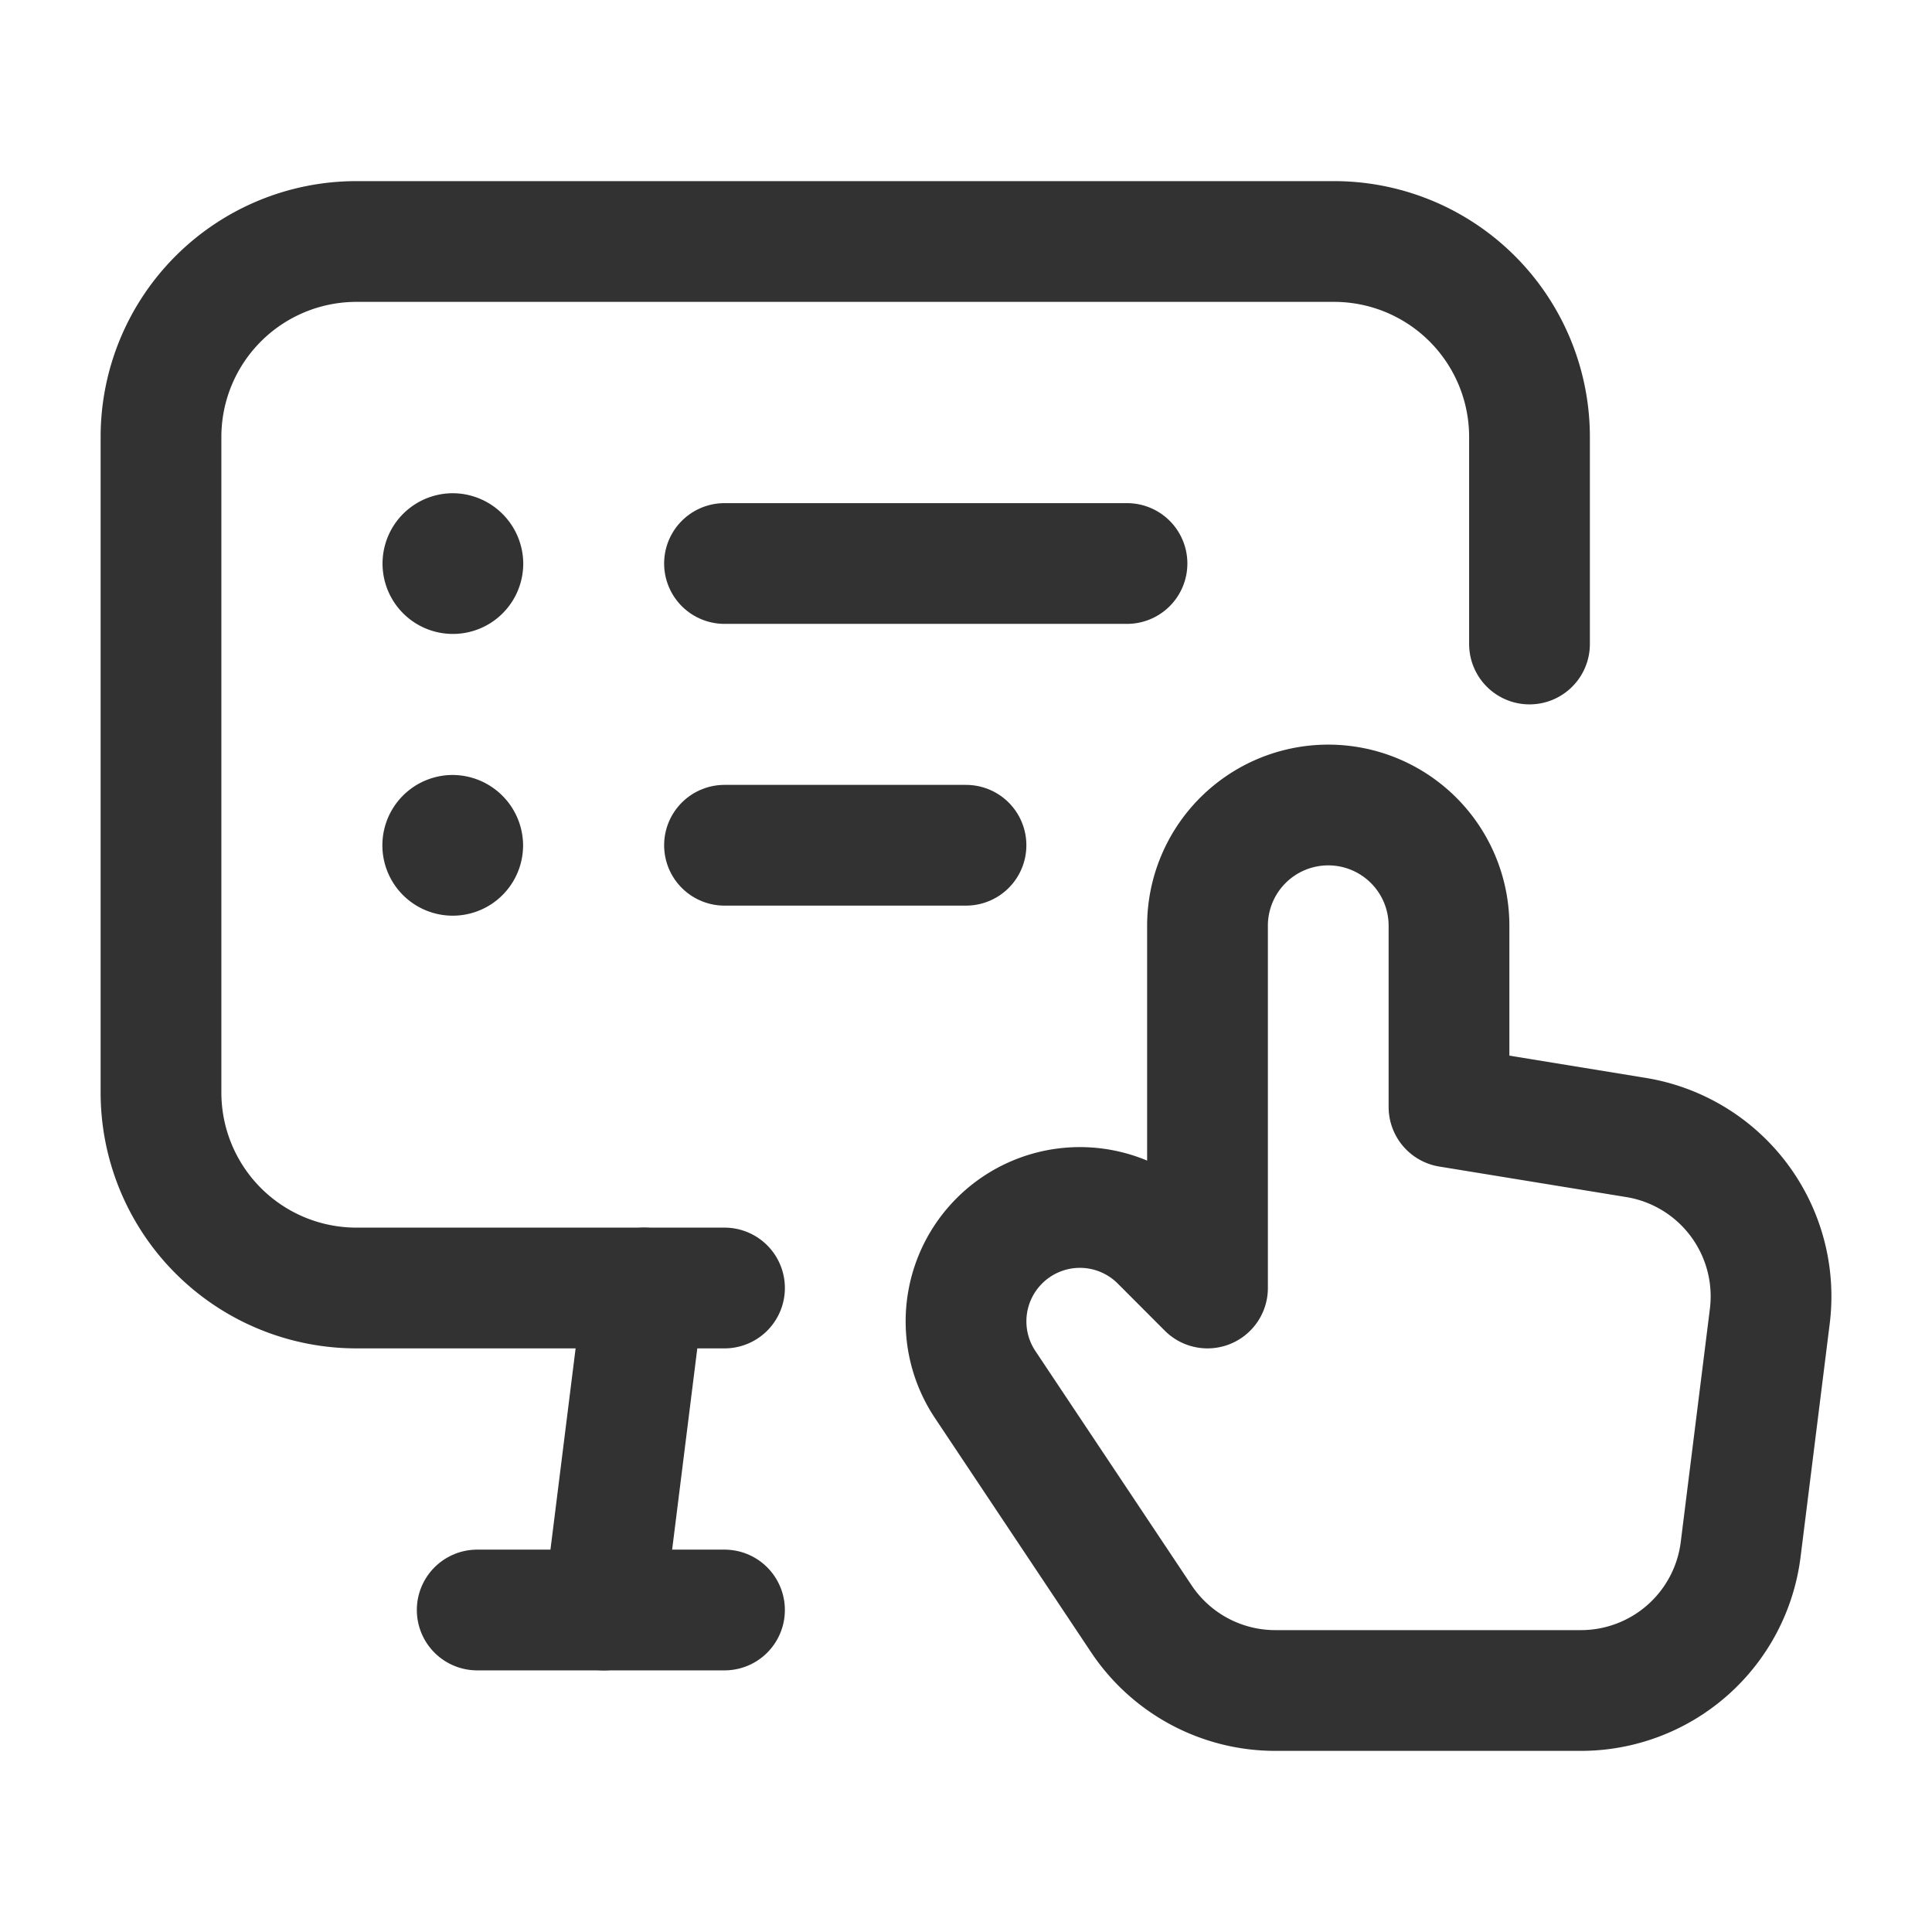
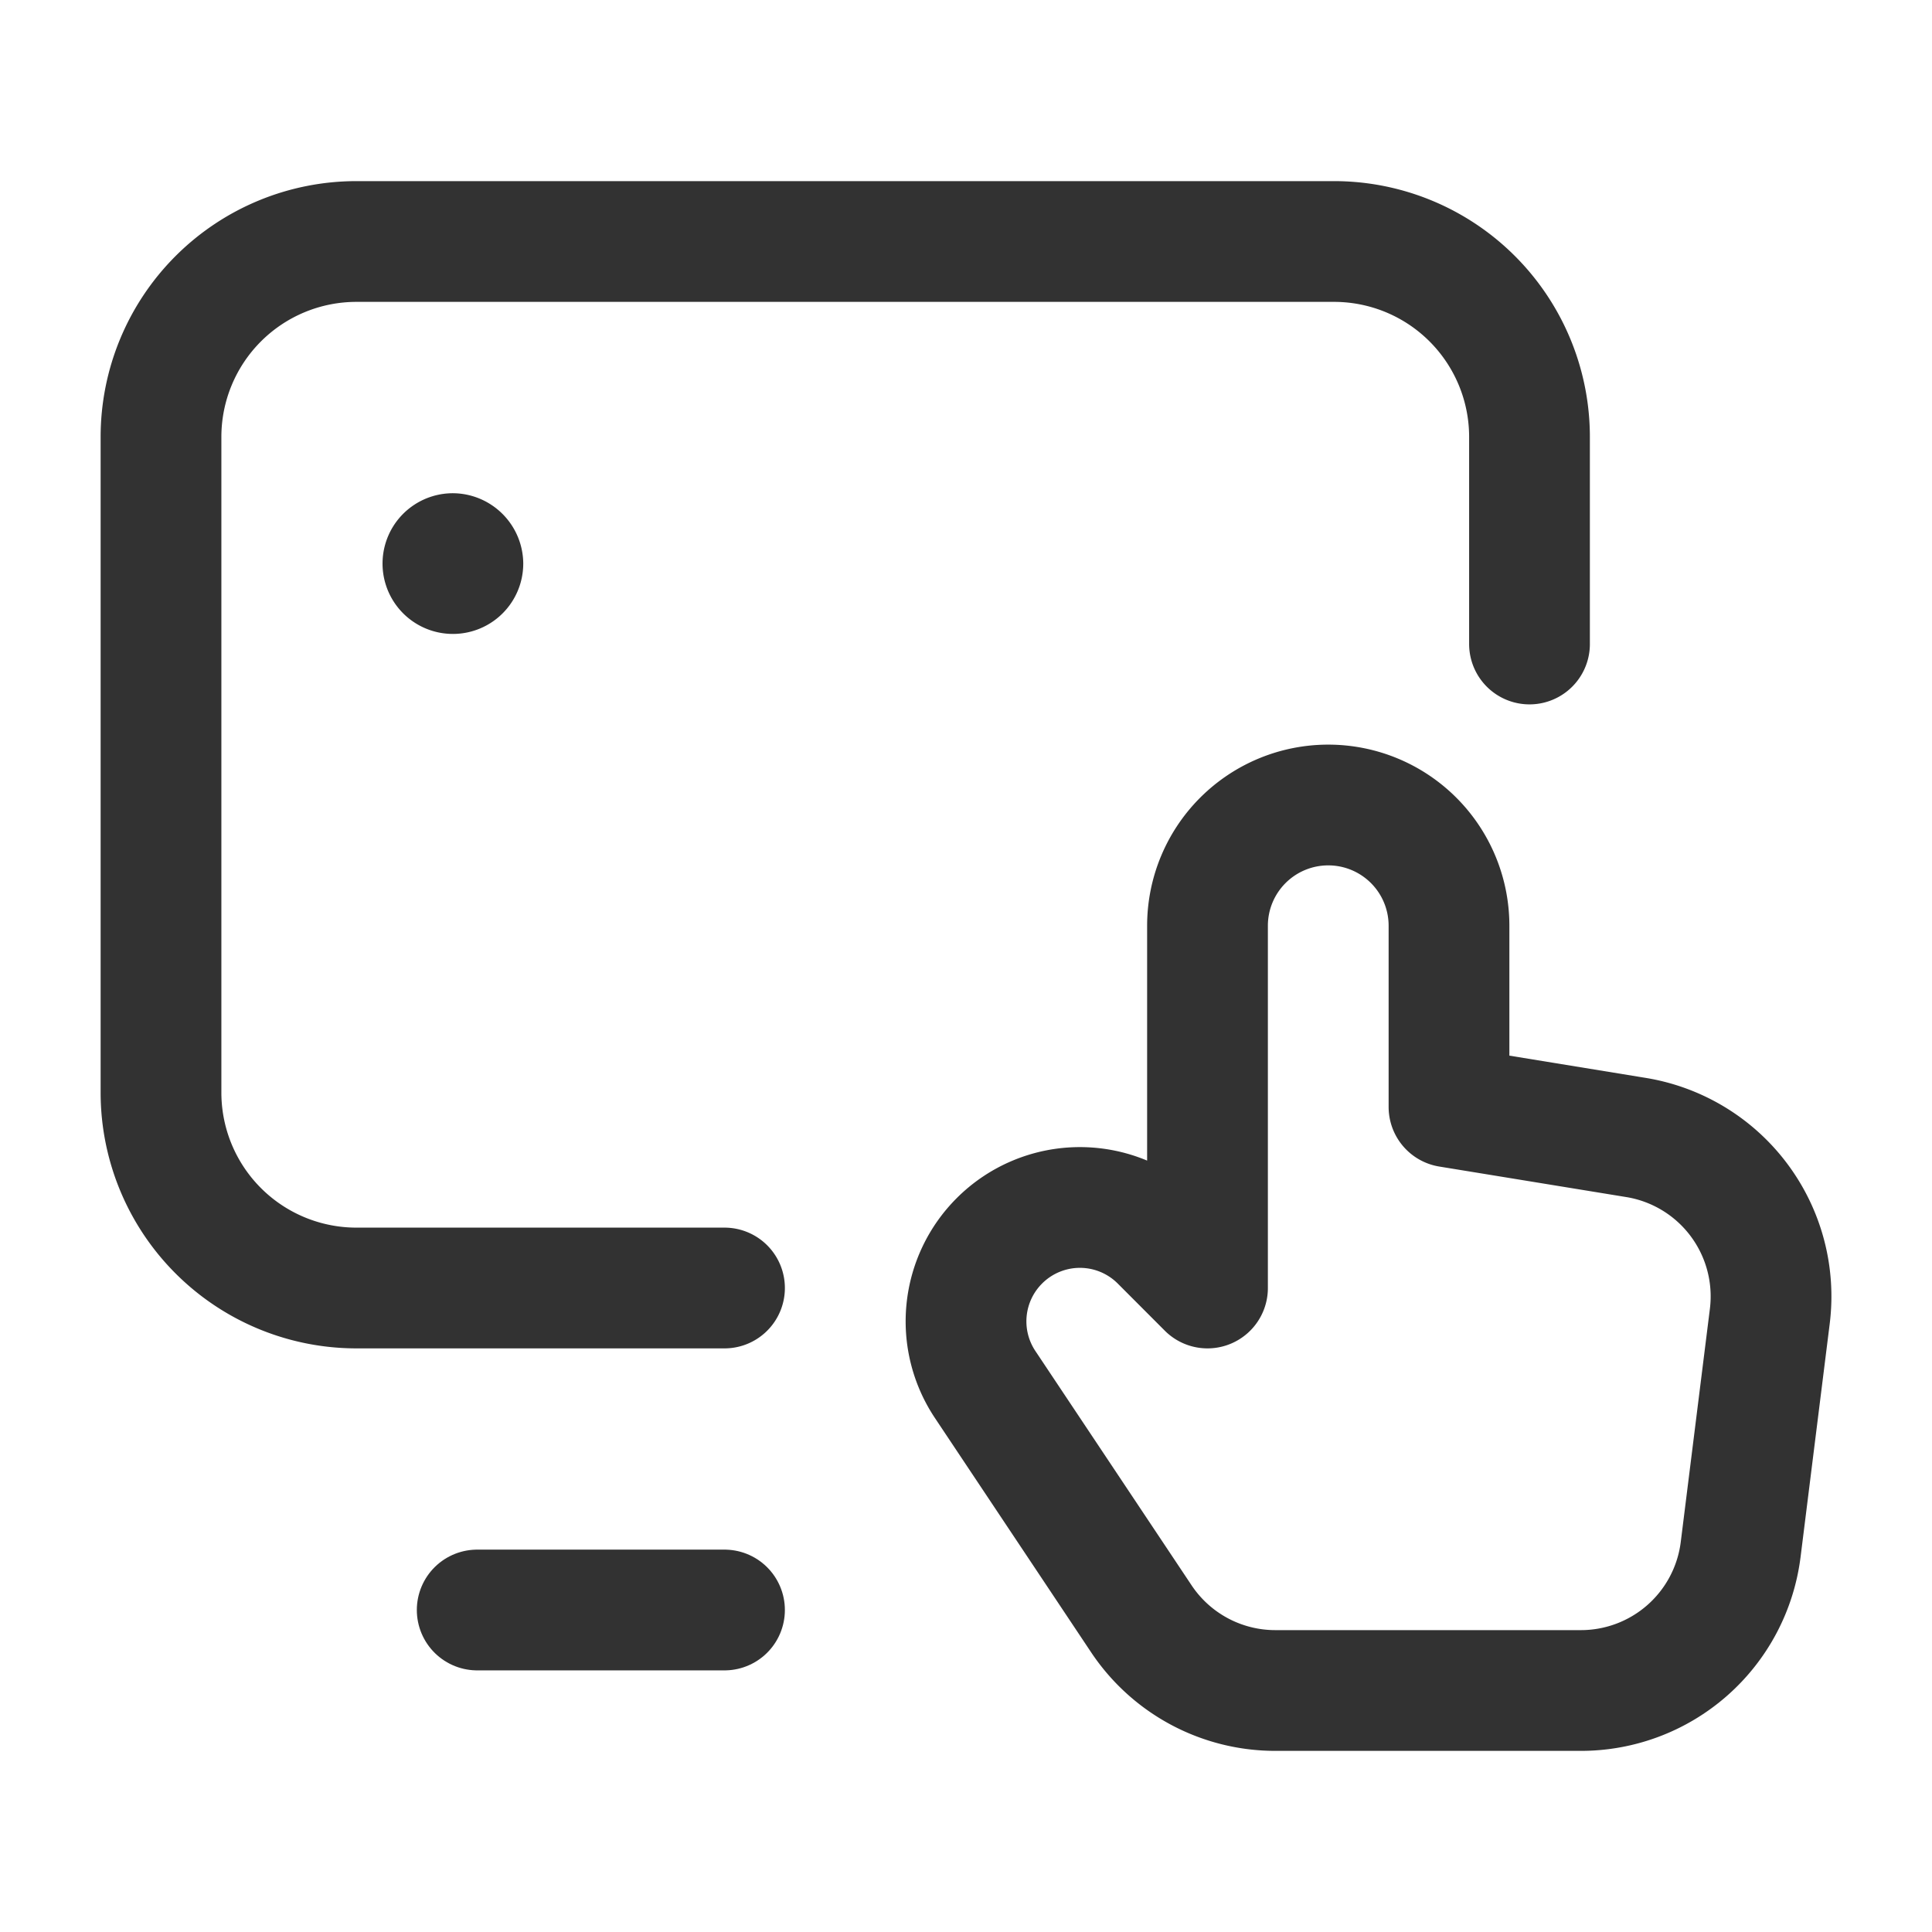
<svg xmlns="http://www.w3.org/2000/svg" id="Layer_3" data-name="Layer 3" viewBox="0 0 24 24">
  <path d="M19,8V5.428A2.428,2.428,0,0,0,16.572,3H4.428A2.428,2.428,0,0,0,2,5.428v8.144A2.428,2.428,0,0,0,4.428,16H9" fill="none" stroke="#323232" stroke-linecap="round" stroke-linejoin="round" stroke-width="1.5" />
  <line x1="5.928" y1="20" x2="9" y2="20" fill="none" stroke="#323232" stroke-linecap="round" stroke-linejoin="round" stroke-width="1.5" />
-   <line x1="8" y1="16" x2="7.5" y2="20" fill="none" stroke="#323232" stroke-linecap="round" stroke-linejoin="round" stroke-width="1.5" />
-   <line x1="12" y1="10.5" x2="9" y2="10.5" fill="none" stroke="#323232" stroke-linecap="round" stroke-linejoin="round" stroke-width="1.5" />
-   <line x1="14" y1="7" x2="9" y2="7" fill="none" stroke="#323232" stroke-linecap="round" stroke-linejoin="round" stroke-width="1.5" />
-   <path d="M5.623,10.377a.124.124,0,1,0,.125.123.129.129,0,0,0-.125-.123" fill="none" stroke="#323232" stroke-linecap="round" stroke-linejoin="round" stroke-width="1.5" />
  <path d="M5.623,6.877a.124.124,0,1,0,.127.125.129.129,0,0,0-.127-.125" fill="none" stroke="#323232" stroke-linecap="round" stroke-linejoin="round" stroke-width="1.5" />
  <path d="M15,16V11.5A1.5,1.5,0,0,1,16.5,10h0A1.5,1.5,0,0,1,18,11.5v2.251l2.322.379a2,2,0,0,1,1.663,2.222l-.362,2.897A2,2,0,0,1,19.638,21H15.842a2,2,0,0,1-1.664-.891l-1.94-2.91a1.414,1.414,0,0,1,.177-1.785h0a1.414,1.414,0,0,1,2,0Z" fill="none" stroke="#323232" stroke-linecap="round" stroke-linejoin="round" stroke-width="1.5" />
-   <path d="M0,0H24V24H0Z" fill="none" />
</svg>